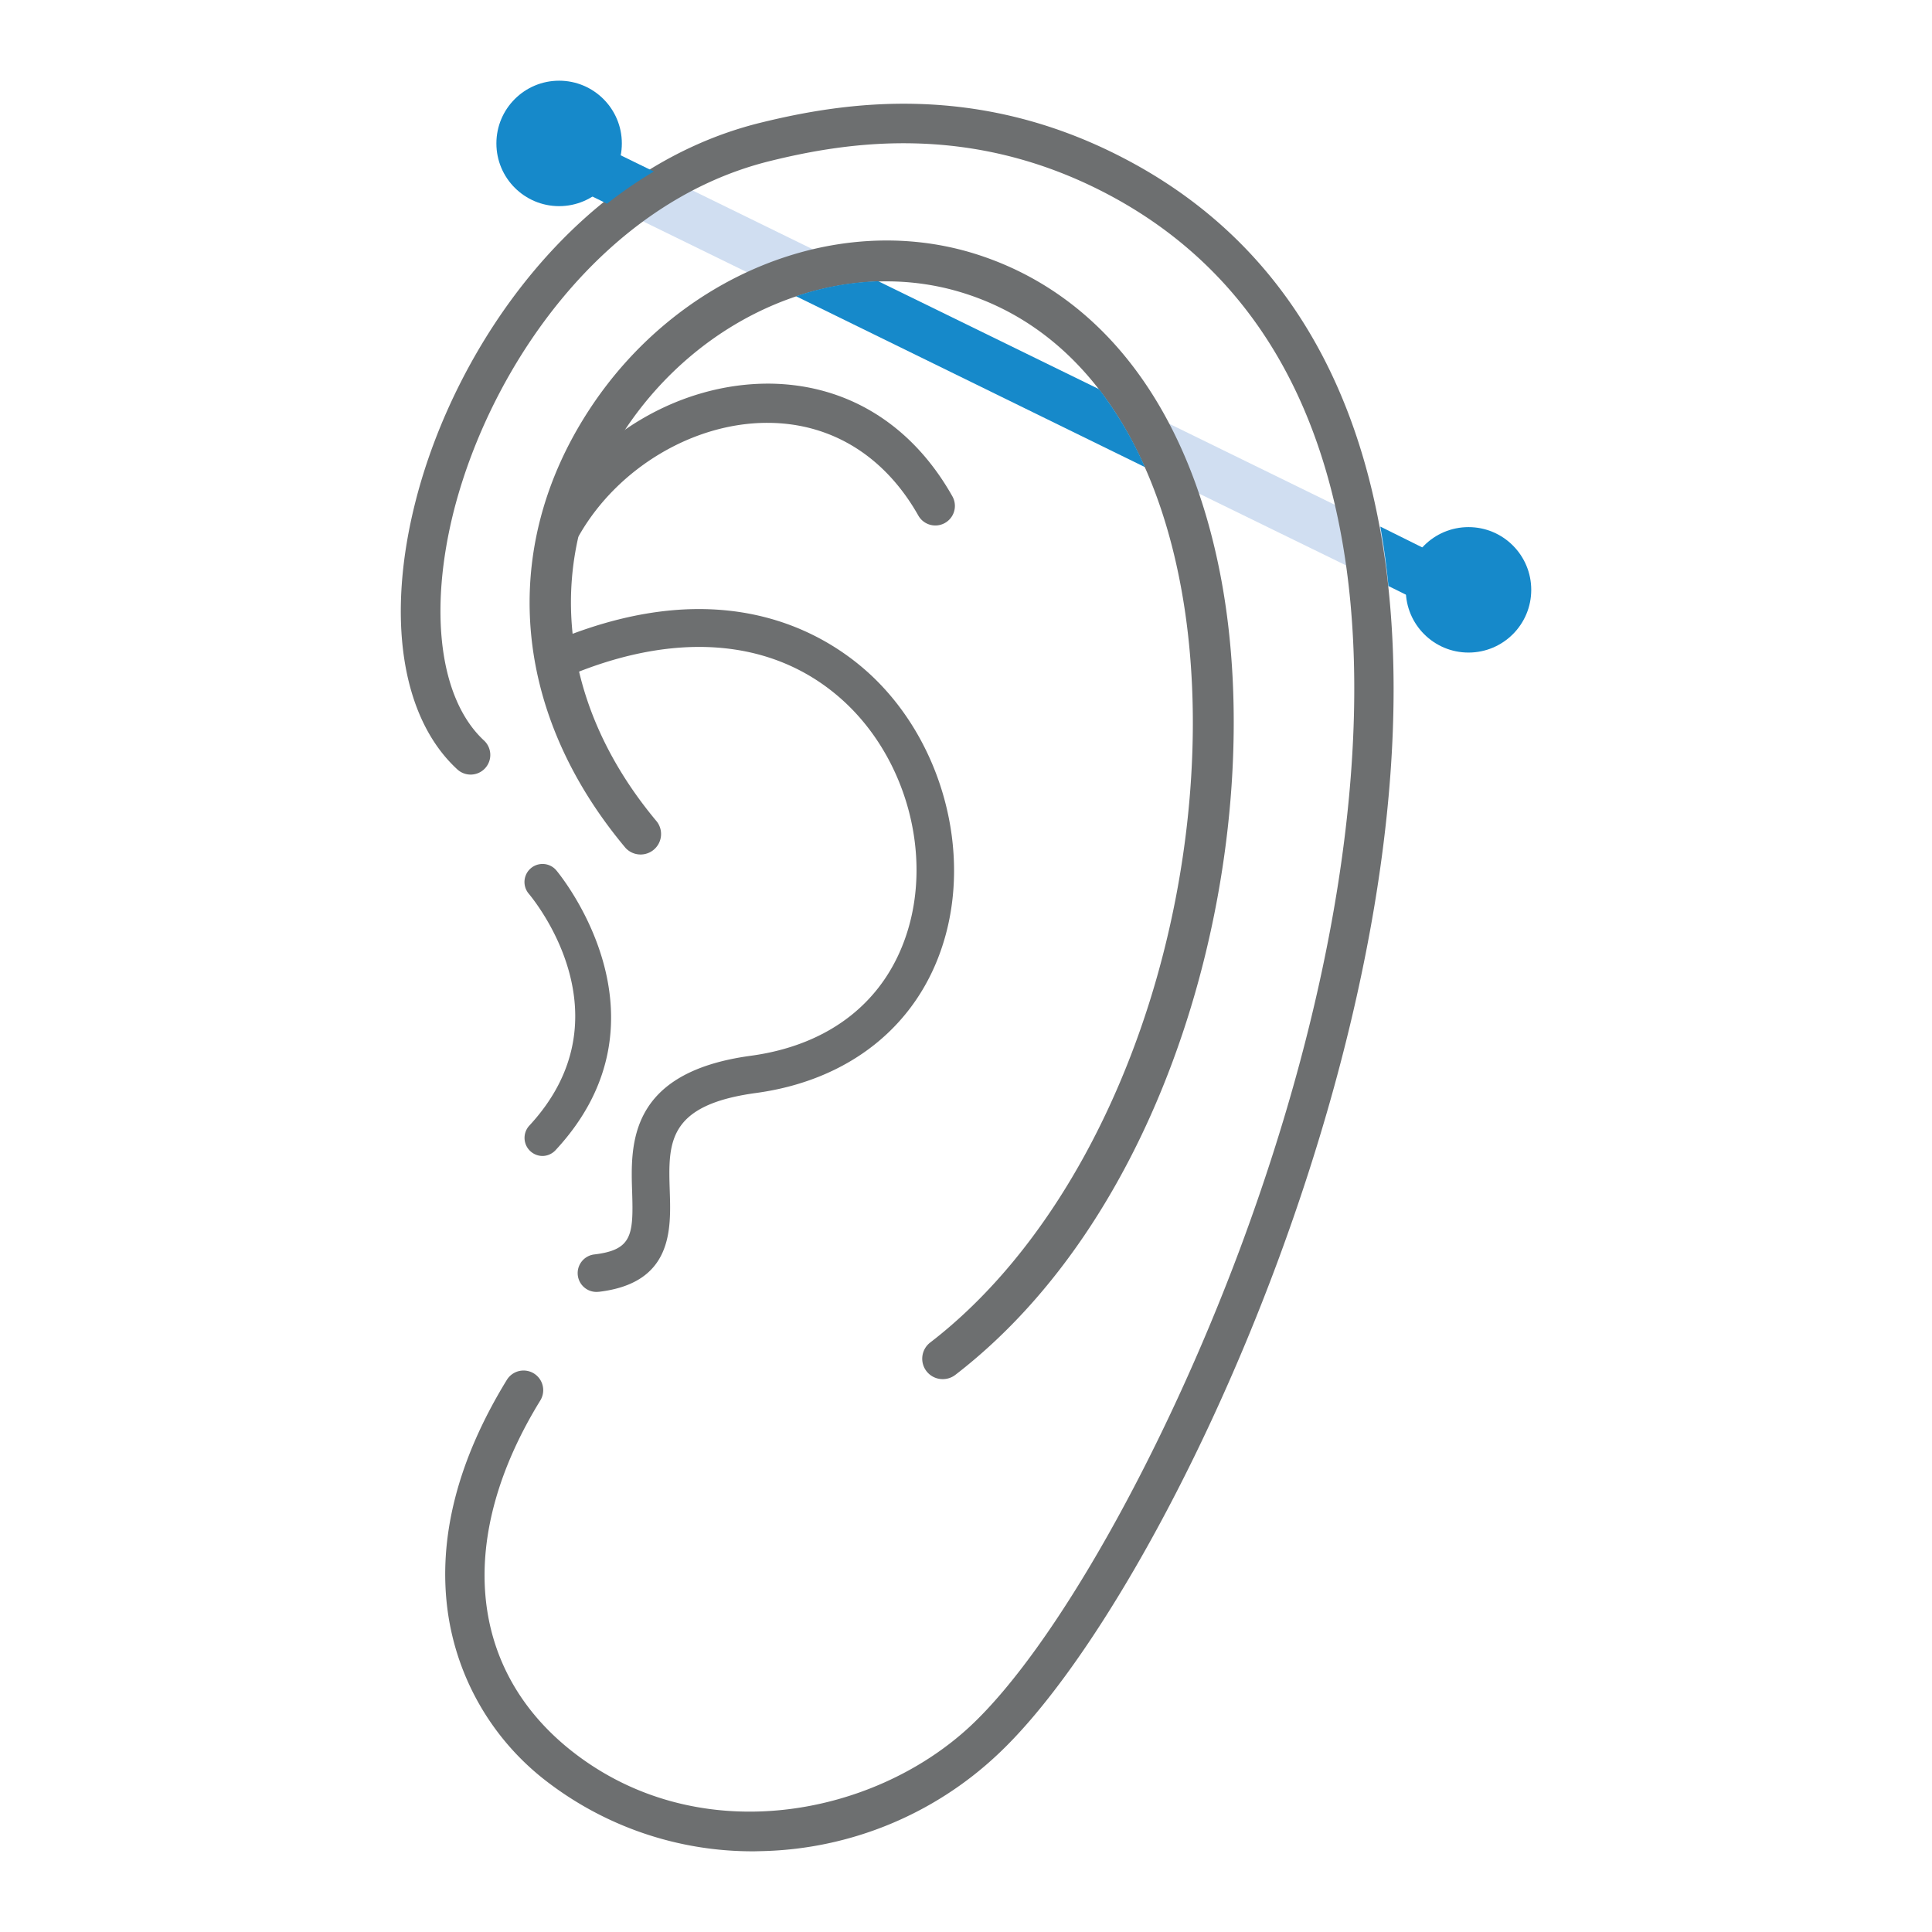
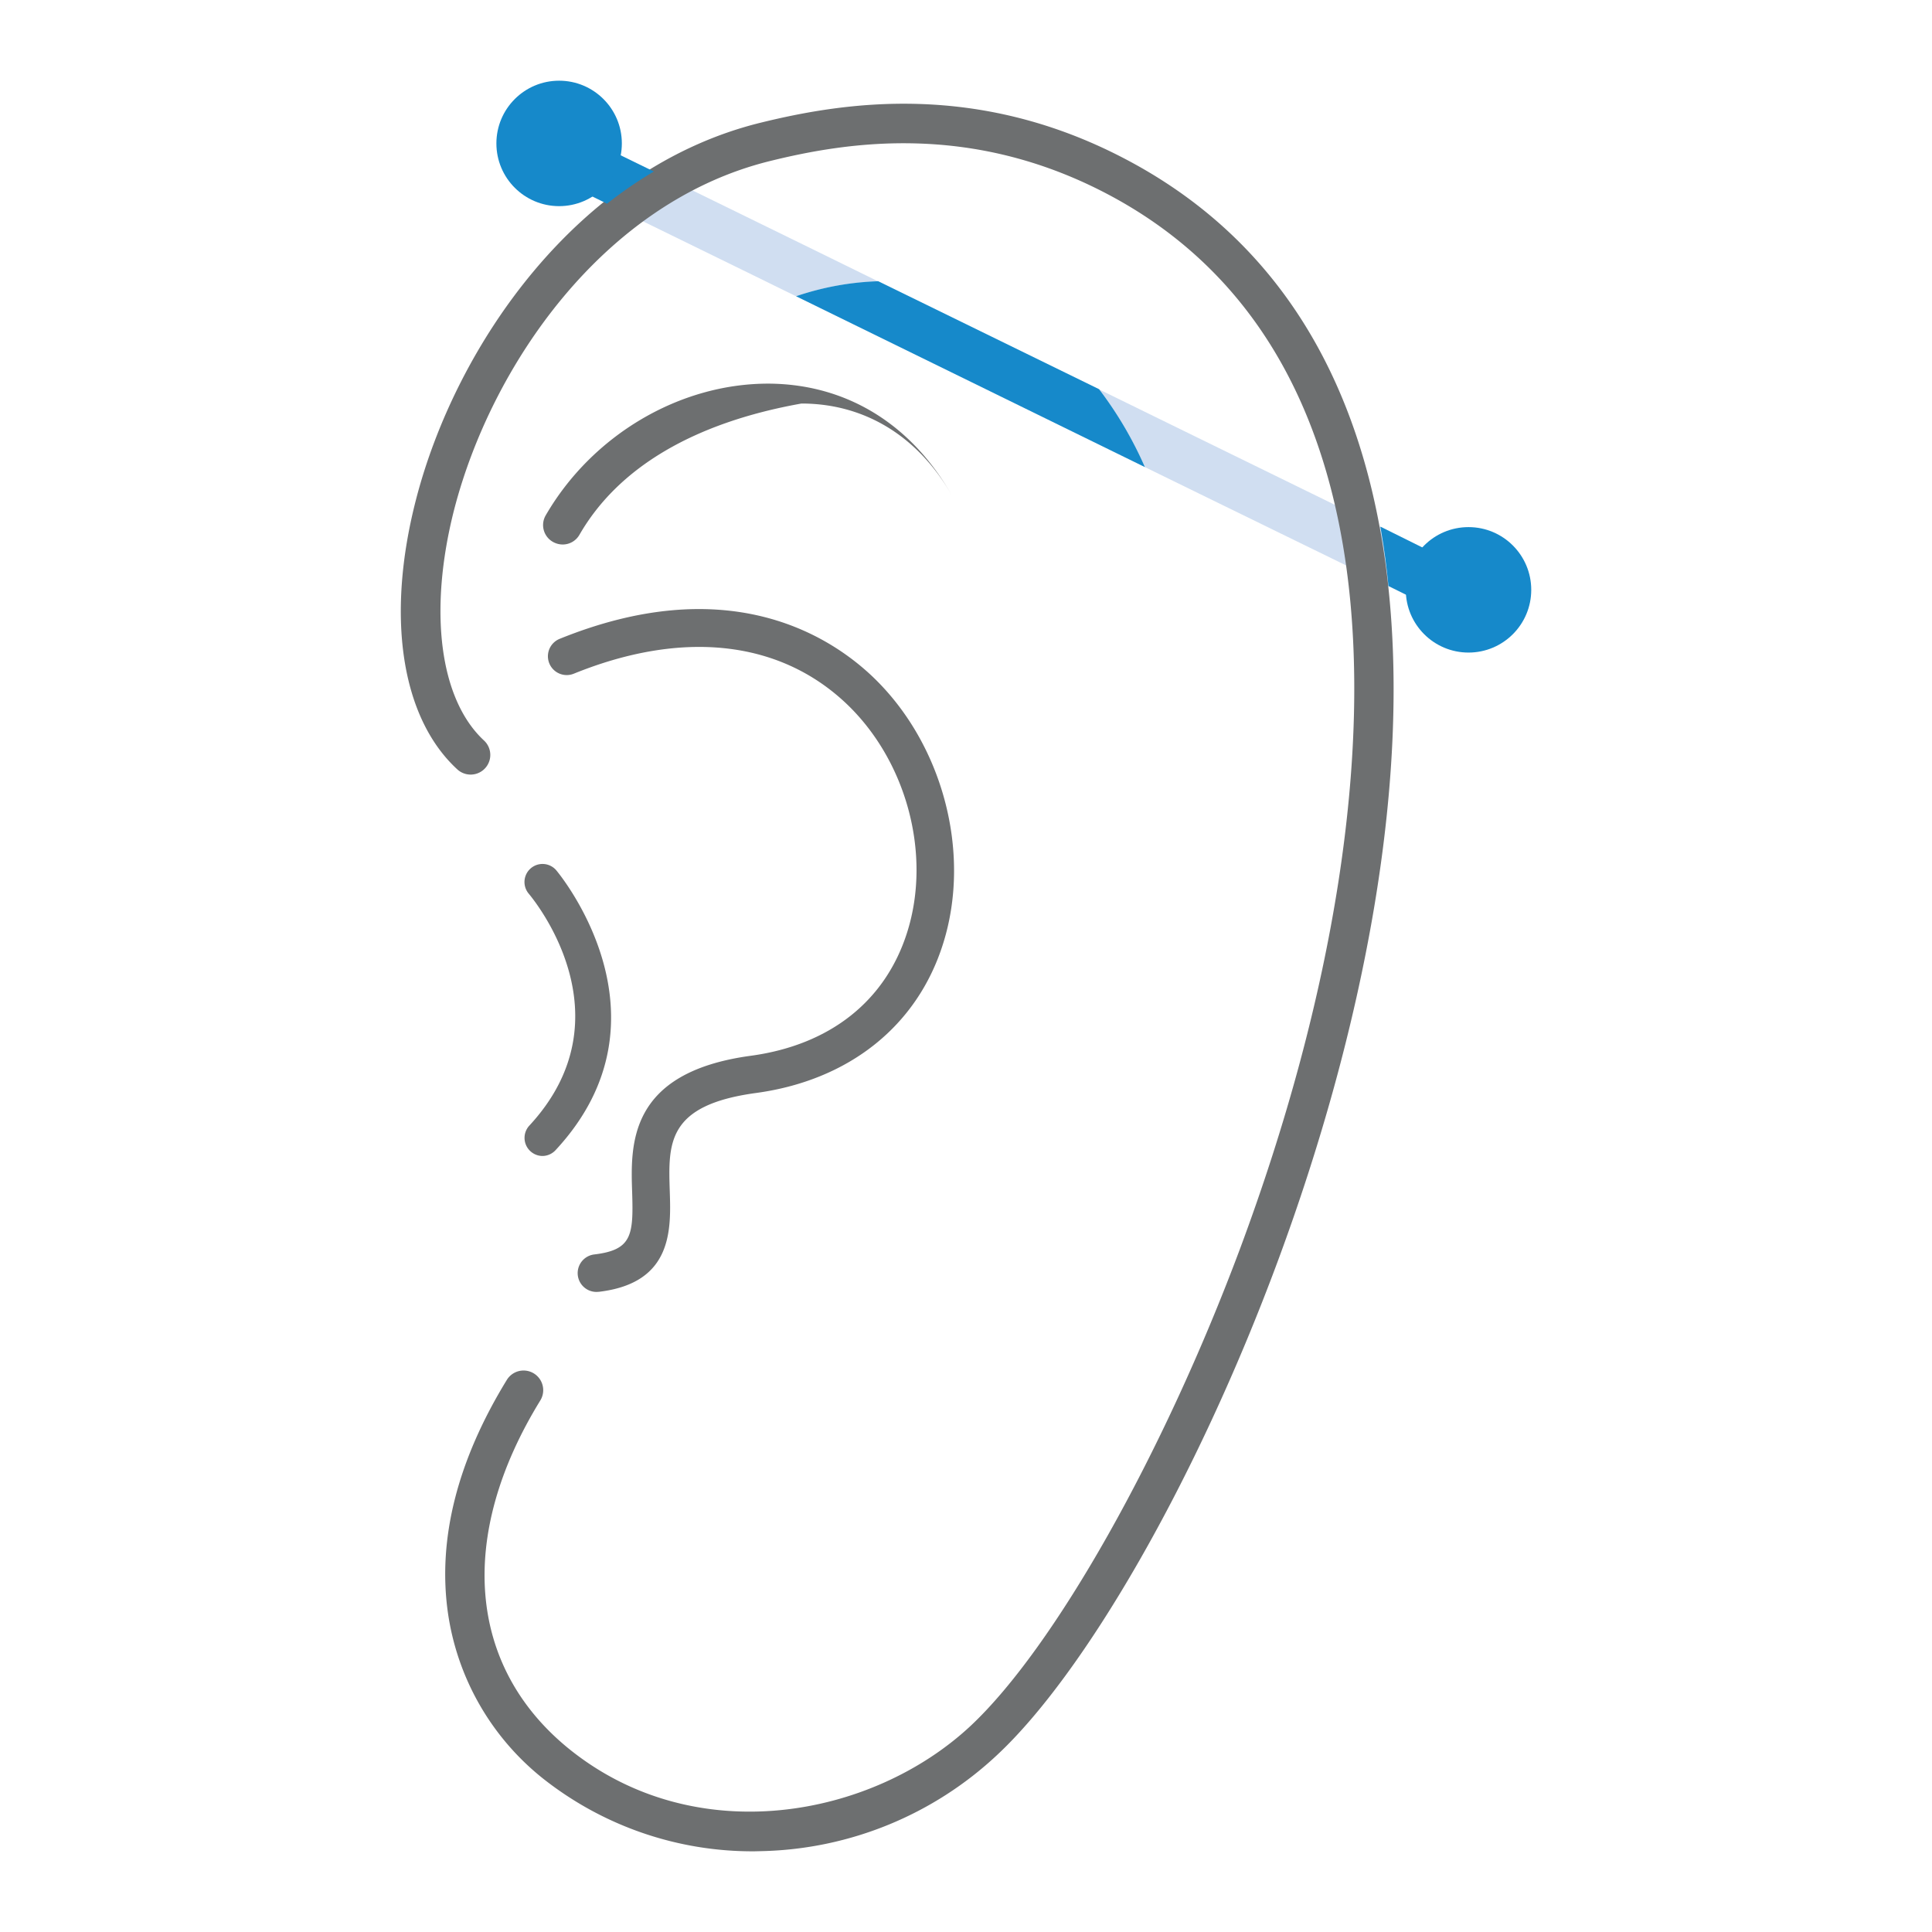
<svg xmlns="http://www.w3.org/2000/svg" id="Ver1" viewBox="0 0 300 300">
  <defs>
    <style>.cls-1{fill:#d0def1;}.cls-2{fill:#6d6f70;}.cls-3{fill:#1689ca;}</style>
  </defs>
  <g id="Industrial">
    <path class="cls-1" d="M136.38,43.7A44,44,0,0,0,123.61,46L116,42.27l-15.6-7.63-6.11-3a67.51,67.51,0,0,1,7.27-5l6.65,3.26,18,8.81Z" />
    <path class="cls-1" d="M215.6,91l-6.47-3.15L186.2,76.65l-8.42-4.12a58.9,58.9,0,0,0-7.12-12.07l10.94,5.36,25.84,12.65,6.9,3.38c0,.32.11.64.17,1C214.94,85.31,215.31,88.06,215.6,91Z" />
    <path class="cls-2" d="M117.18,287.47a52.42,52.42,0,0,1-32.81-11.26,40.18,40.18,0,0,1-14.84-25.94c-1.57-11.4,1.51-23.5,9.17-36a3.05,3.05,0,1,1,5.2,3.19c-12.92,21-11.3,41.23,4.33,54,19.65,16,47.22,10.82,62.52-3.5,13-12.2,29.82-42,41.78-74,14.66-39.33,20.53-76.91,16.54-105.81-3.83-27.72-16.46-47.32-37.56-58.25-20.8-10.77-39.66-7.94-52-4.88-25.86,6.4-43.24,31.81-49,54.15-4,15.7-2.26,29.42,4.65,35.82A3.05,3.05,0,0,1,71,119.46c-8.69-8-11.09-23.68-6.42-41.82C70.78,53.54,89.71,26.09,118,19.08c13.34-3.3,33.68-6.33,56.31,5.39,23,11.89,36.69,33,40.8,62.84,9.26,67-33.52,160.16-60.2,185.13a55.24,55.24,0,0,1-36.49,15Z" />
-     <path class="cls-2" d="M146.39,214.15a3.17,3.17,0,0,1-1.94-5.69c14.78-11.37,26.85-30.1,34-52.74,6.77-21.44,8.57-45,4.93-64.56C178.87,66.84,166.66,50.55,149,45.32c-18.67-5.54-40.1,3.37-52.12,21.67C84.33,86.12,86.23,108.77,102,127.58a3.18,3.18,0,0,1-4.87,4.08C79.46,110.58,77.39,85.1,91.58,63.5c13.54-20.62,37.89-30.6,59.23-24.27,20.06,6,33.85,24,38.83,50.77,7.33,39.44-6.12,96.41-41.31,123.5A3.19,3.19,0,0,1,146.39,214.15Z" />
    <path class="cls-2" d="M92.62,200.61a2.92,2.92,0,0,1-.34-5.82c5.87-.7,6.09-3,5.88-9.66-.25-7.41-.61-18.61,18.42-21.19,12.29-1.67,20.92-8.49,24.29-19.19,3.85-12.21-.17-26.92-9.77-35.79-10.38-9.58-25.3-11.12-42-4.35a2.92,2.92,0,1,1-2.2-5.41c25.54-10.35,41.14-1,48.17,5.47,11.2,10.34,15.88,27.55,11.38,41.84-4,12.79-14.62,21.25-29.07,23.21-13.81,1.88-13.62,7.77-13.38,15.21.2,6,.47,14.3-11,15.66Z" />
-     <path class="cls-2" d="M87.37,84.55a3.1,3.1,0,0,1-1.52-.41A3,3,0,0,1,84.75,80C92,67.51,105.59,59.54,119.36,59.57c12.07.07,22.2,6.28,28.52,17.49a3,3,0,1,1-5.28,3c-5.21-9.23-13.48-14.34-23.27-14.4h-.16C107.74,65.64,96,72.61,90,83A3,3,0,0,1,87.37,84.55Z" />
+     <path class="cls-2" d="M87.37,84.55a3.1,3.1,0,0,1-1.52-.41A3,3,0,0,1,84.75,80C92,67.51,105.59,59.54,119.36,59.57c12.07.07,22.2,6.28,28.52,17.49c-5.21-9.23-13.48-14.34-23.27-14.4h-.16C107.74,65.64,96,72.61,90,83A3,3,0,0,1,87.37,84.55Z" />
    <path class="cls-2" d="M84.25,179.5a2.81,2.81,0,0,1-2.06-4.71c15.76-17,.58-35.2-.07-36a2.8,2.8,0,0,1,4.25-3.66c.19.23,19.12,22.73-.07,43.43A2.81,2.81,0,0,1,84.25,179.5Z" />
    <path class="cls-3" d="M93.11,22.52l8.42,4.11a67.51,67.51,0,0,0-7.27,5l-4.53-2.22Z" />
    <path class="cls-3" d="M177.78,72.53,123.61,46a44,44,0,0,1,12.77-2.33l34.28,16.76A58.9,58.9,0,0,1,177.78,72.53Z" />
    <path class="cls-3" d="M226.55,87.83l-3.38,6.92L215.6,91c-.29-3-.66-5.73-1.09-8.23-.06-.32-.12-.64-.17-1Z" />
    <circle class="cls-3" cx="228.03" cy="91.59" r="9.74" />
    <circle class="cls-3" cx="86.82" cy="22.27" r="9.74" />
  </g>
</svg>